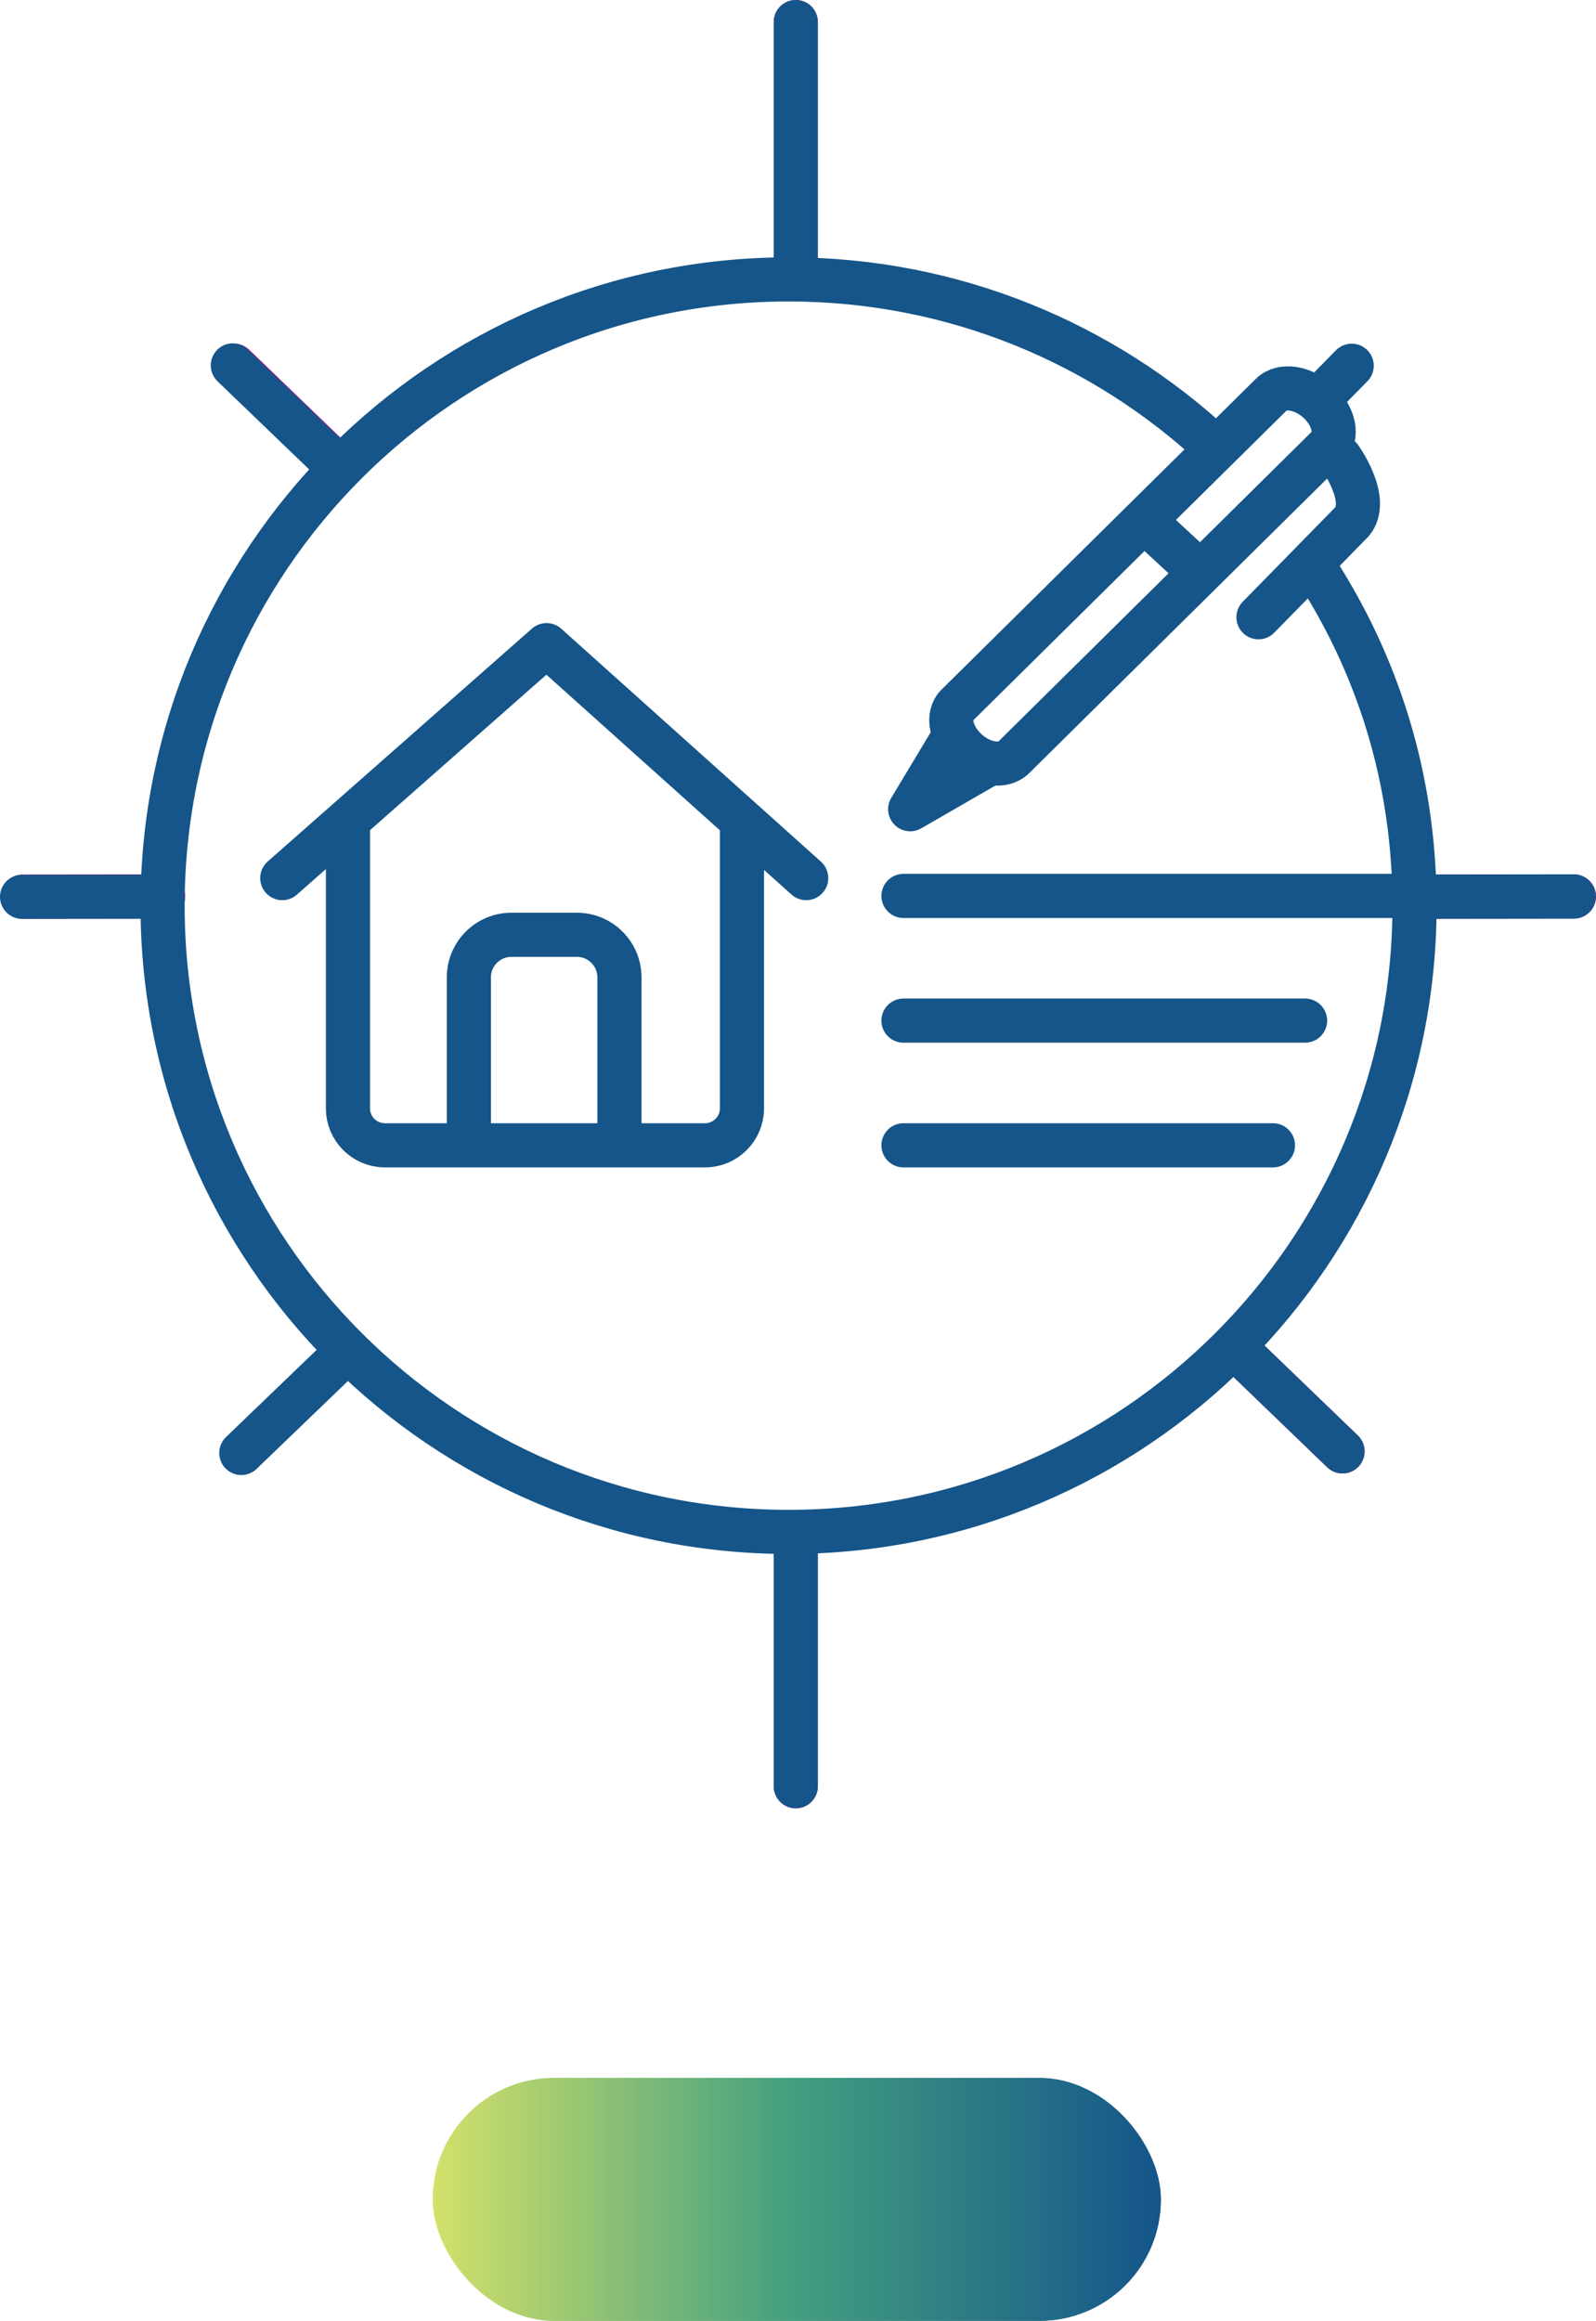
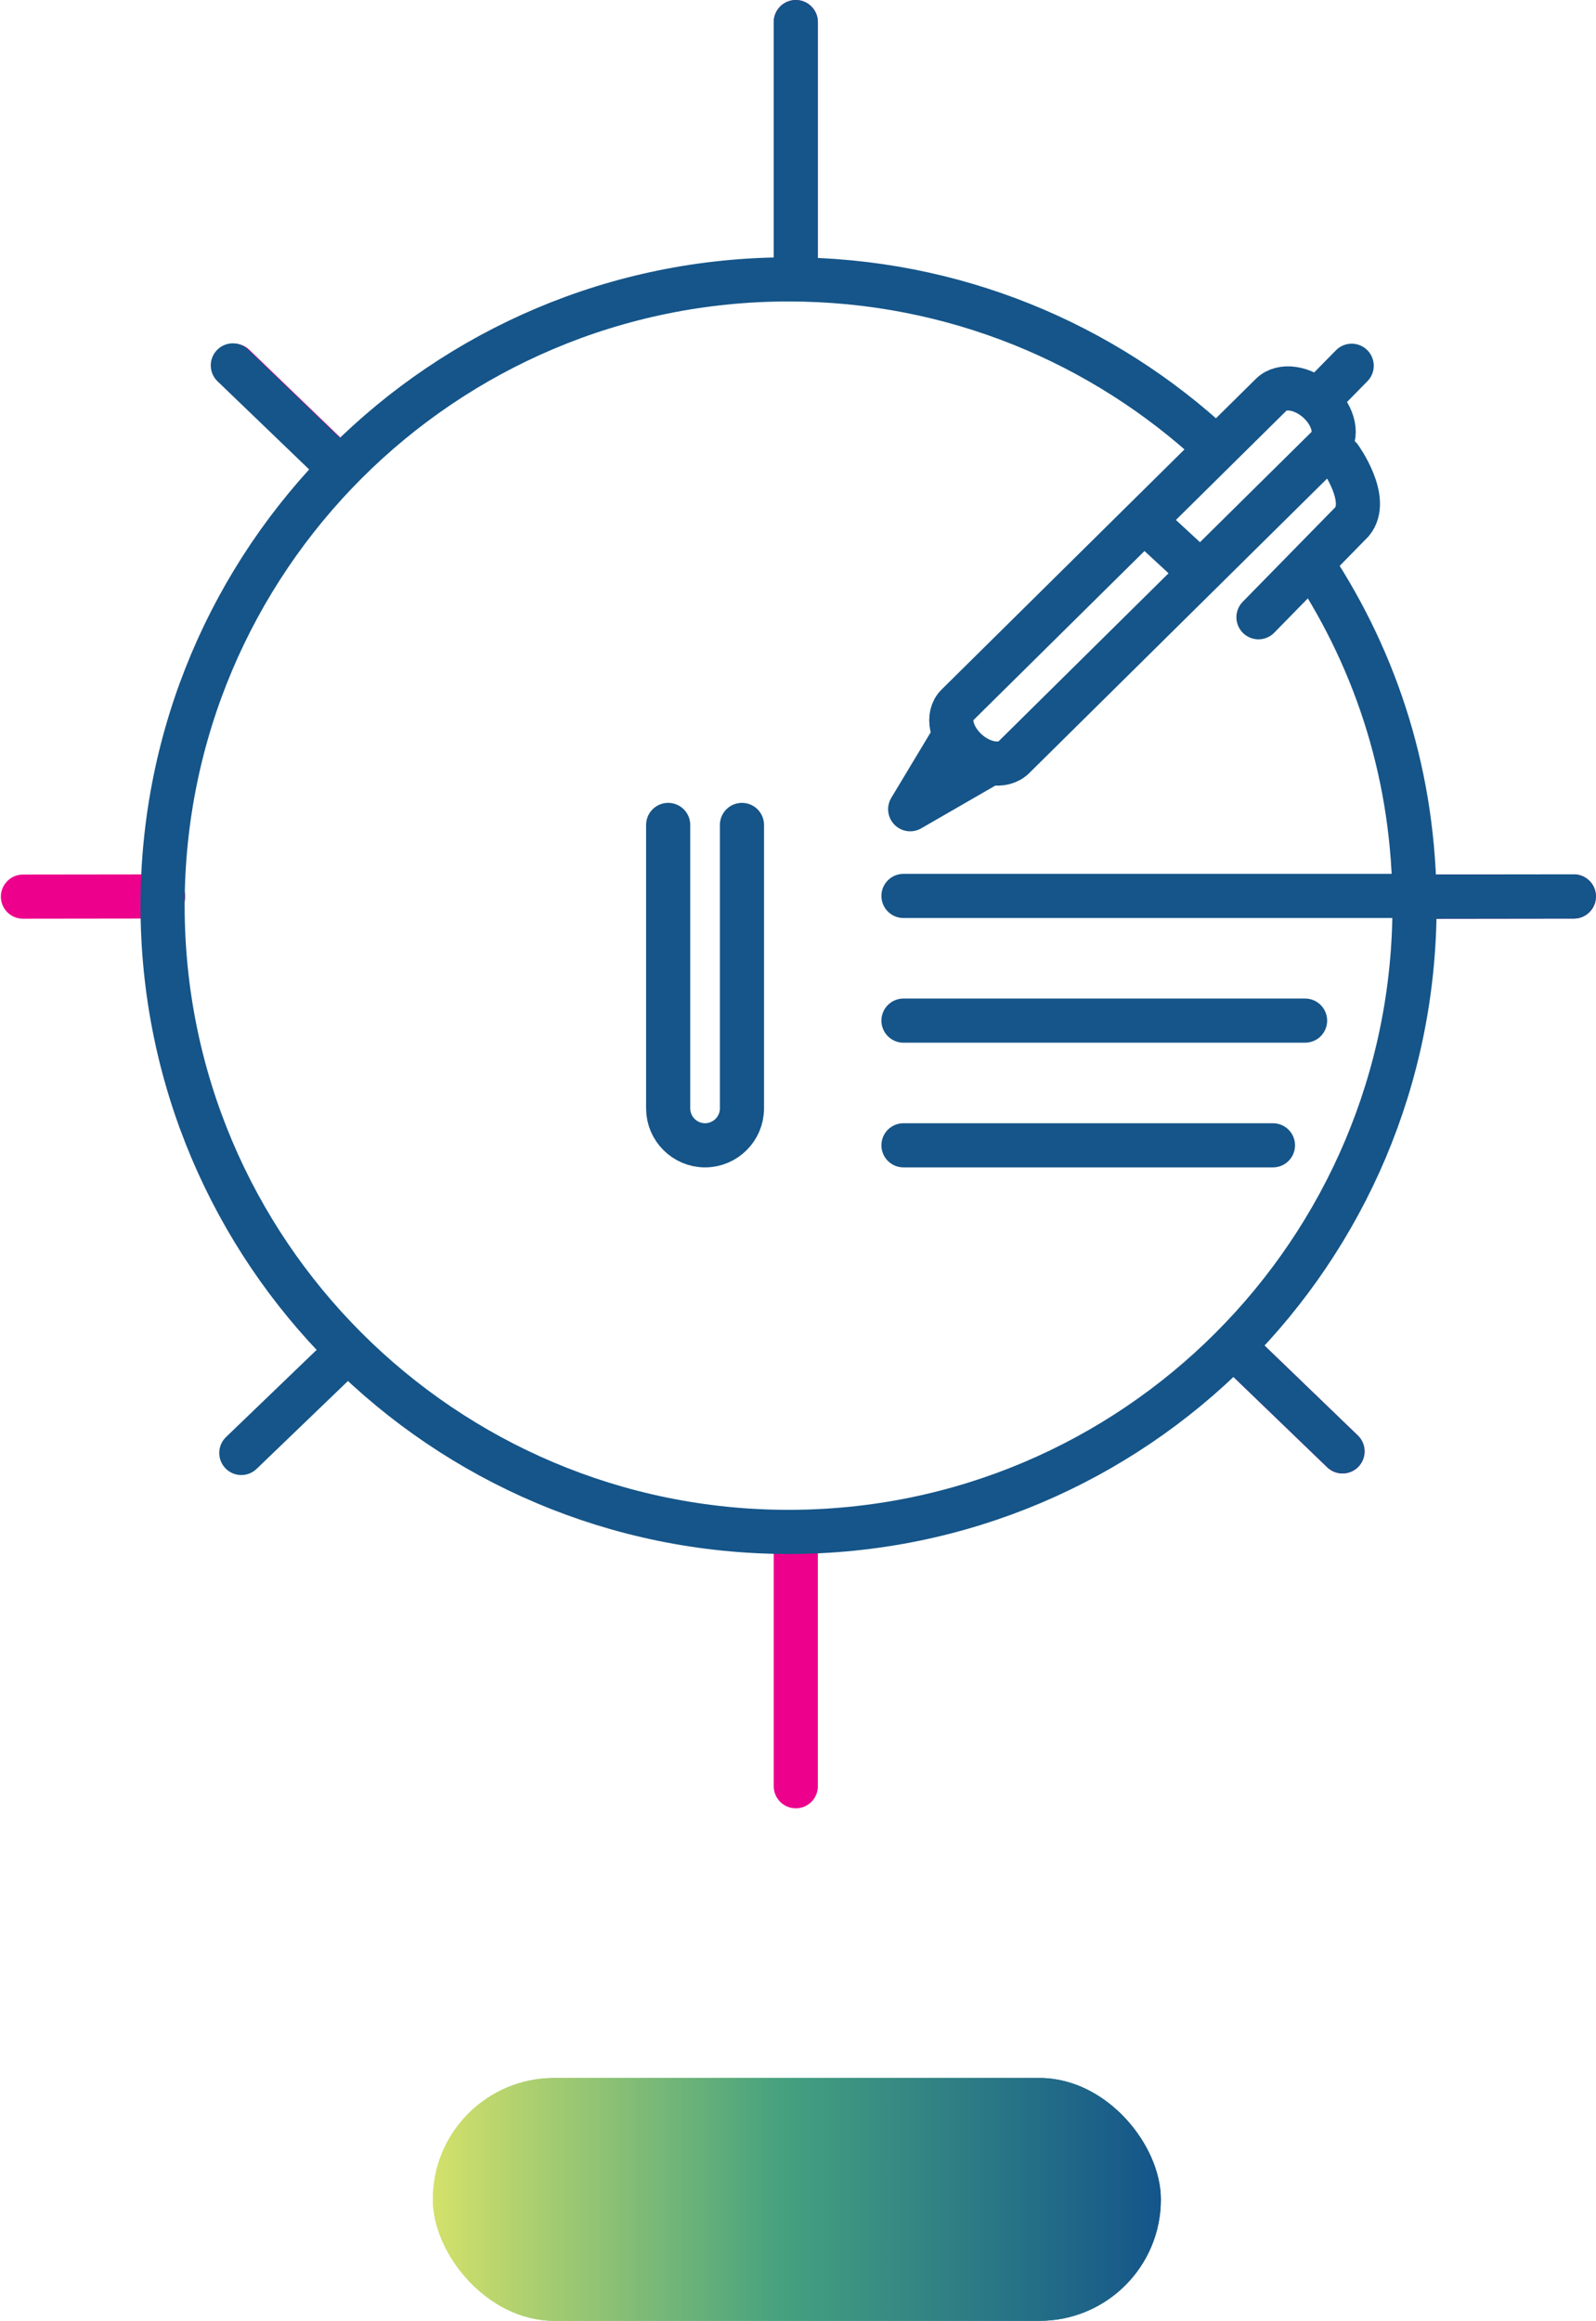
<svg xmlns="http://www.w3.org/2000/svg" id="Layer_2" data-name="Layer 2" viewBox="0 0 90.41 131.41">
  <defs>
    <style> .cls-1 { fill: url(#linear-gradient); } .cls-2 { fill: #fff; } .cls-2, .cls-3, .cls-4 { stroke-width: 2.5px; } .cls-2, .cls-3, .cls-4, .cls-5 { stroke-linecap: round; stroke-linejoin: round; } .cls-2, .cls-4, .cls-5 { stroke: #155589; } .cls-3 { stroke: #ec008c; } .cls-3, .cls-4, .cls-5 { fill: none; } .cls-5 { stroke-width: 2.51px; } </style>
    <linearGradient id="linear-gradient" x1="24.52" y1="134.72" x2="65.76" y2="134.72" gradientTransform="translate(0 -10.18)" gradientUnits="userSpaceOnUse">
      <stop offset="0" stop-color="#14558a" />
      <stop offset=".52" stop-color="#45a17f" />
      <stop offset="1" stop-color="#d4e16a" />
    </linearGradient>
  </defs>
  <line class="cls-3" x1="45.08" y1="15.19" x2="45.08" y2="1.25" />
  <line class="cls-3" x1="45.08" y1="87.2" x2="45.08" y2="101.14" />
  <g>
    <line class="cls-3" x1="70.33" y1="76.67" x2="76.05" y2="82.18" />
    <line class="cls-3" x1="18.98" y1="26.22" x2="13.26" y2="20.71" />
  </g>
  <rect class="cls-1" x="24.51" y="117.66" width="41.24" height="13.75" rx="6.87" ry="6.87" transform="translate(90.27 249.07) rotate(180)" />
  <g>
    <line class="cls-3" x1="81.22" y1="50.77" x2="89.16" y2="50.76" />
    <line class="cls-3" x1="9.24" y1="50.76" x2="1.3" y2="50.77" />
  </g>
  <line class="cls-4" x1="45.08" y1="15.19" x2="45.08" y2="1.25" />
-   <line class="cls-4" x1="45.08" y1="87.2" x2="45.08" y2="101.14" />
  <line class="cls-4" x1="70.33" y1="76.67" x2="76.05" y2="82.18" />
  <line class="cls-4" x1="13.67" y1="82.27" x2="19.39" y2="76.77" />
  <line class="cls-4" x1="18.91" y1="26.19" x2="13.19" y2="20.69" />
  <line class="cls-5" x1="81.13" y1="50.77" x2="89.15" y2="50.76" />
-   <line class="cls-4" x1="9.19" y1="50.77" x2="1.25" y2="50.78" />
  <rect class="cls-1" x="24.51" y="117.66" width="41.24" height="13.75" rx="6.87" ry="6.87" transform="translate(90.27 249.07) rotate(180)" />
  <path class="cls-4" d="M74.36,31.97c3.68,5.59,5.77,12.12,5.77,19.31,0,19.58-15.88,35.46-35.46,35.46S9.21,70.86,9.21,51.28,25.09,15.82,44.67,15.82c9.34,0,17.84,3.61,24.18,9.52" />
  <g>
-     <polyline class="cls-4" points="15.99 49.72 30.96 36.53 45.67 49.72" />
-     <path class="cls-4" d="M42.03,46.71v16.05c0,1.15-.94,2.09-2.09,2.09h-18.14c-1.15,0-2.09-.94-2.09-2.09v-16.05" />
-     <path class="cls-4" d="M26.56,64.63v-9.29c0-1.33,1.08-2.41,2.41-2.41h3.71c1.33,0,2.41,1.08,2.41,2.41v9.29" />
+     <path class="cls-4" d="M42.03,46.71v16.05c0,1.15-.94,2.09-2.09,2.09c-1.15,0-2.09-.94-2.09-2.09v-16.05" />
  </g>
  <line class="cls-4" x1="51.18" y1="50.73" x2="79.61" y2="50.73" />
  <line class="cls-4" x1="51.18" y1="57.79" x2="73.93" y2="57.79" />
  <line class="cls-4" x1="51.18" y1="64.85" x2="72.11" y2="64.85" />
  <path class="cls-4" d="M54.74,42.48h0c-.88-.82-1.12-1.96-.52-2.55l17.8-17.59c.6-.59,1.8-.41,2.68.41h0c.88.82,1.12,1.96.52,2.55l-17.8,17.59c-.6.59-1.8.41-2.68-.41Z" />
  <path class="cls-4" d="M75.91,25.91s1.72,2.38.68,3.63l-5.3,5.41" />
  <line class="cls-4" x1="65.3" y1="29.93" x2="67.54" y2="32" />
  <polyline class="cls-4" points="53.99 41.78 51.56 45.82 55.74 43.41" />
  <line class="cls-2" x1="76.57" y1="20.71" x2="74.8" y2="22.51" />
</svg>